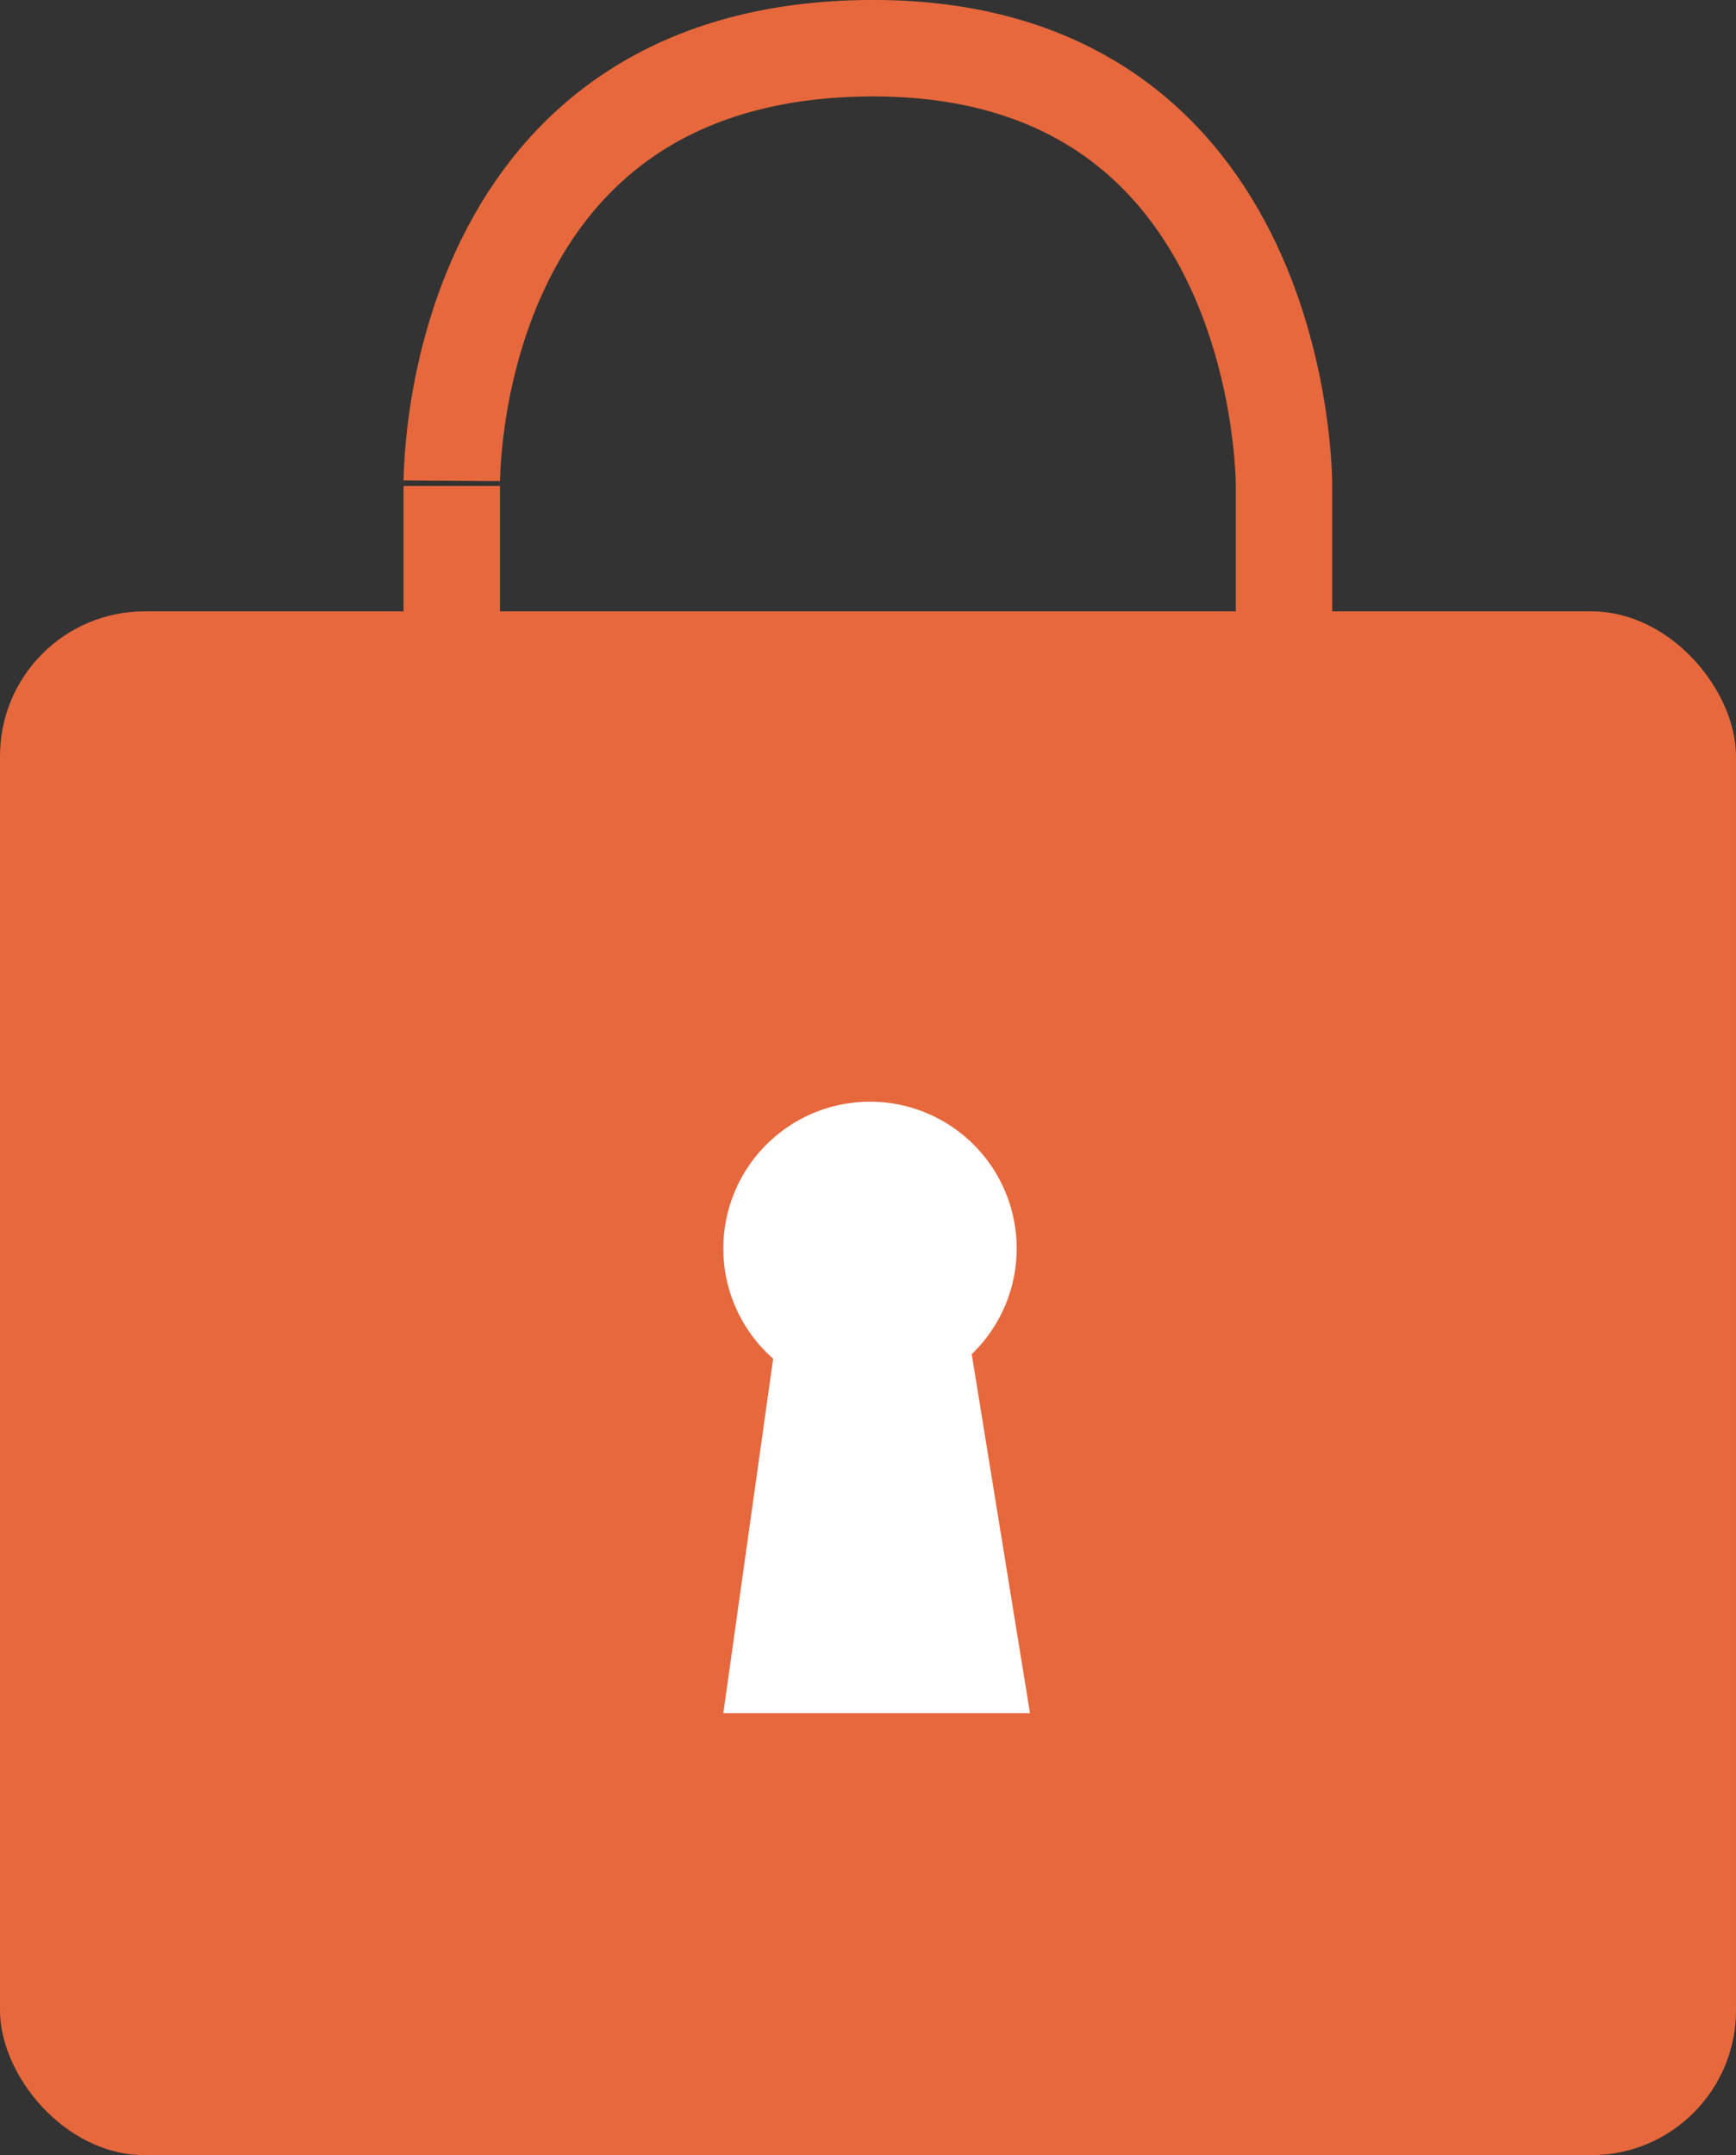
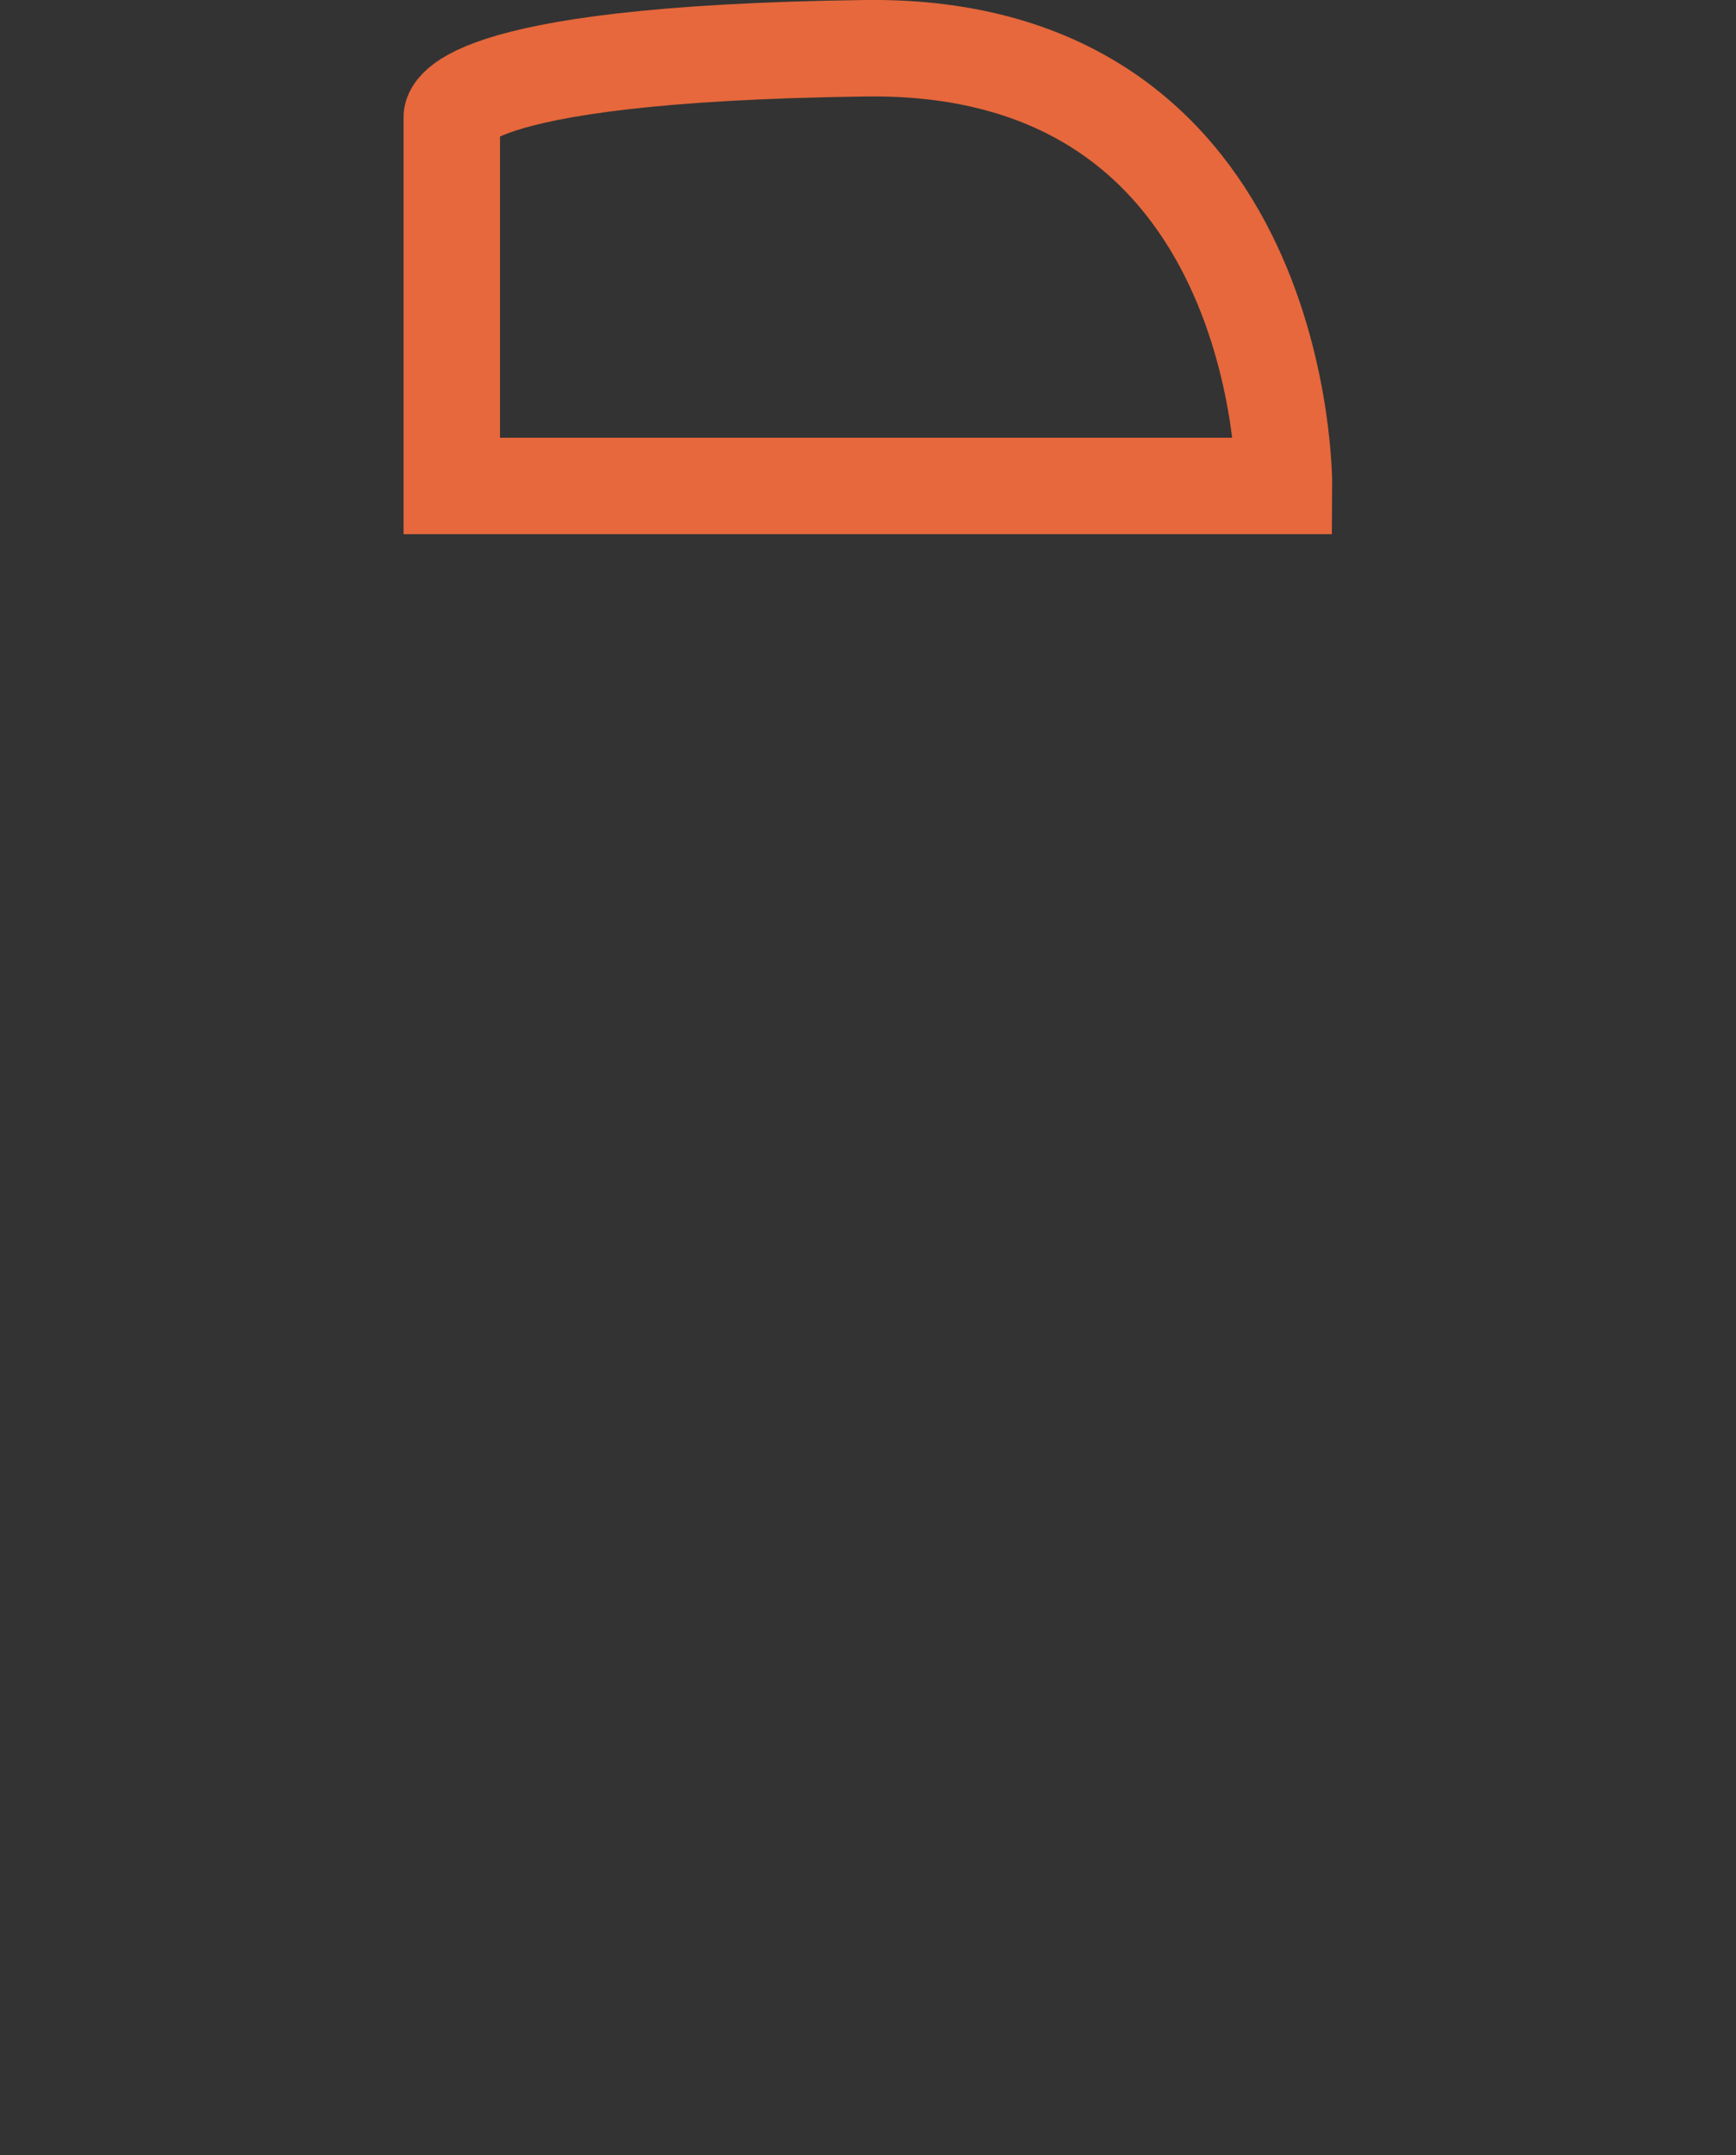
<svg xmlns="http://www.w3.org/2000/svg" width="36" height="44.672" viewBox="0 0 36 44.672">
  <rect x="0" y="0" width="36" height="44.672" fill="#333333" stroke="none" />
  <defs>
    <style>.a{fill:#e6683c;}.b{fill:none;stroke:#e6683c;stroke-width:2px;}.c{fill:#fff;}</style>
  </defs>
  <g transform="translate(-777 -4664.328)">
    <g transform="translate(-71)">
-       <rect class="a" width="36" height="32" rx="3" transform="translate(848 4677)" />
-       <path class="b" d="M1751.882,4677.569c8.746-.111,8.676,9.073,8.676,9.073v7.643H1743.3v-7.643S1743.135,4677.682,1751.882,4677.569Z" transform="translate(-885.931 -12.241)" />
+       <path class="b" d="M1751.882,4677.569c8.746-.111,8.676,9.073,8.676,9.073H1743.3v-7.643S1743.135,4677.682,1751.882,4677.569Z" transform="translate(-885.931 -12.241)" />
    </g>
-     <path class="c" d="M-846,12.673l1.033-7.347A3.034,3.034,0,0,1-846,3.042,3.042,3.042,0,0,1-842.958,0a3.041,3.041,0,0,1,3.041,3.042,3.032,3.032,0,0,1-.932,2.191l1.208,7.44Z" transform="translate(1638 4687.164)" />
  </g>
</svg>